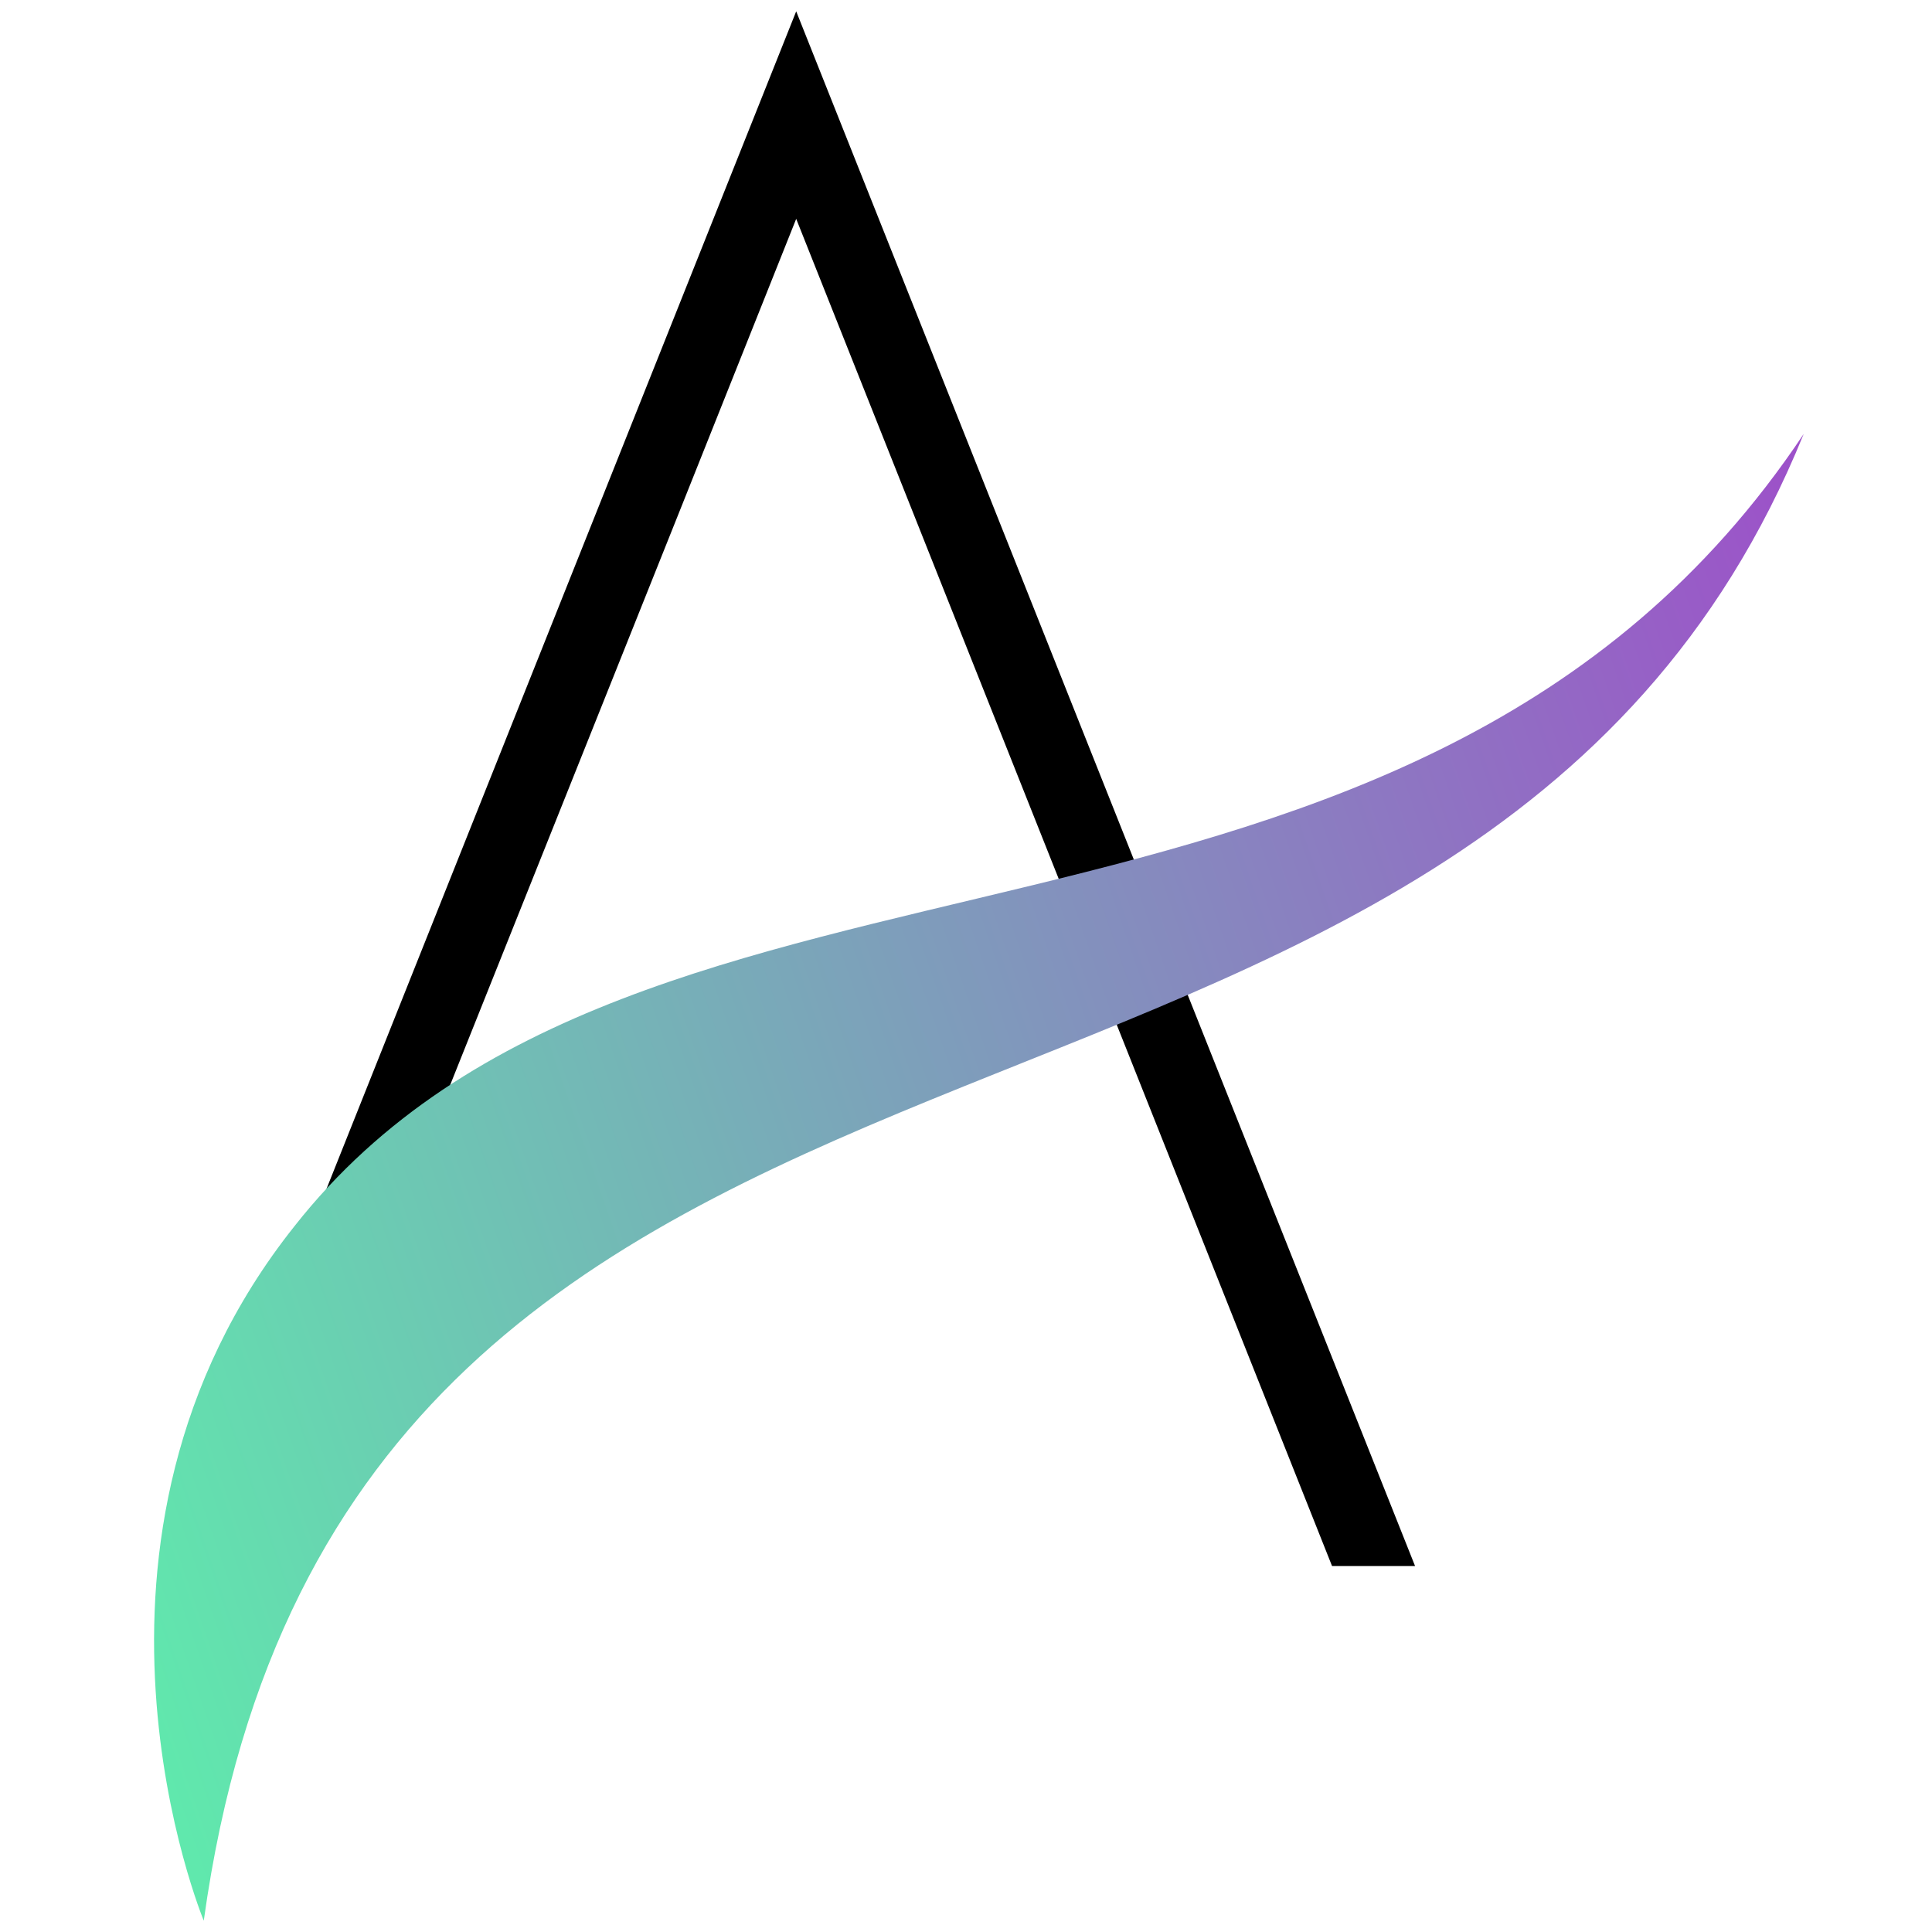
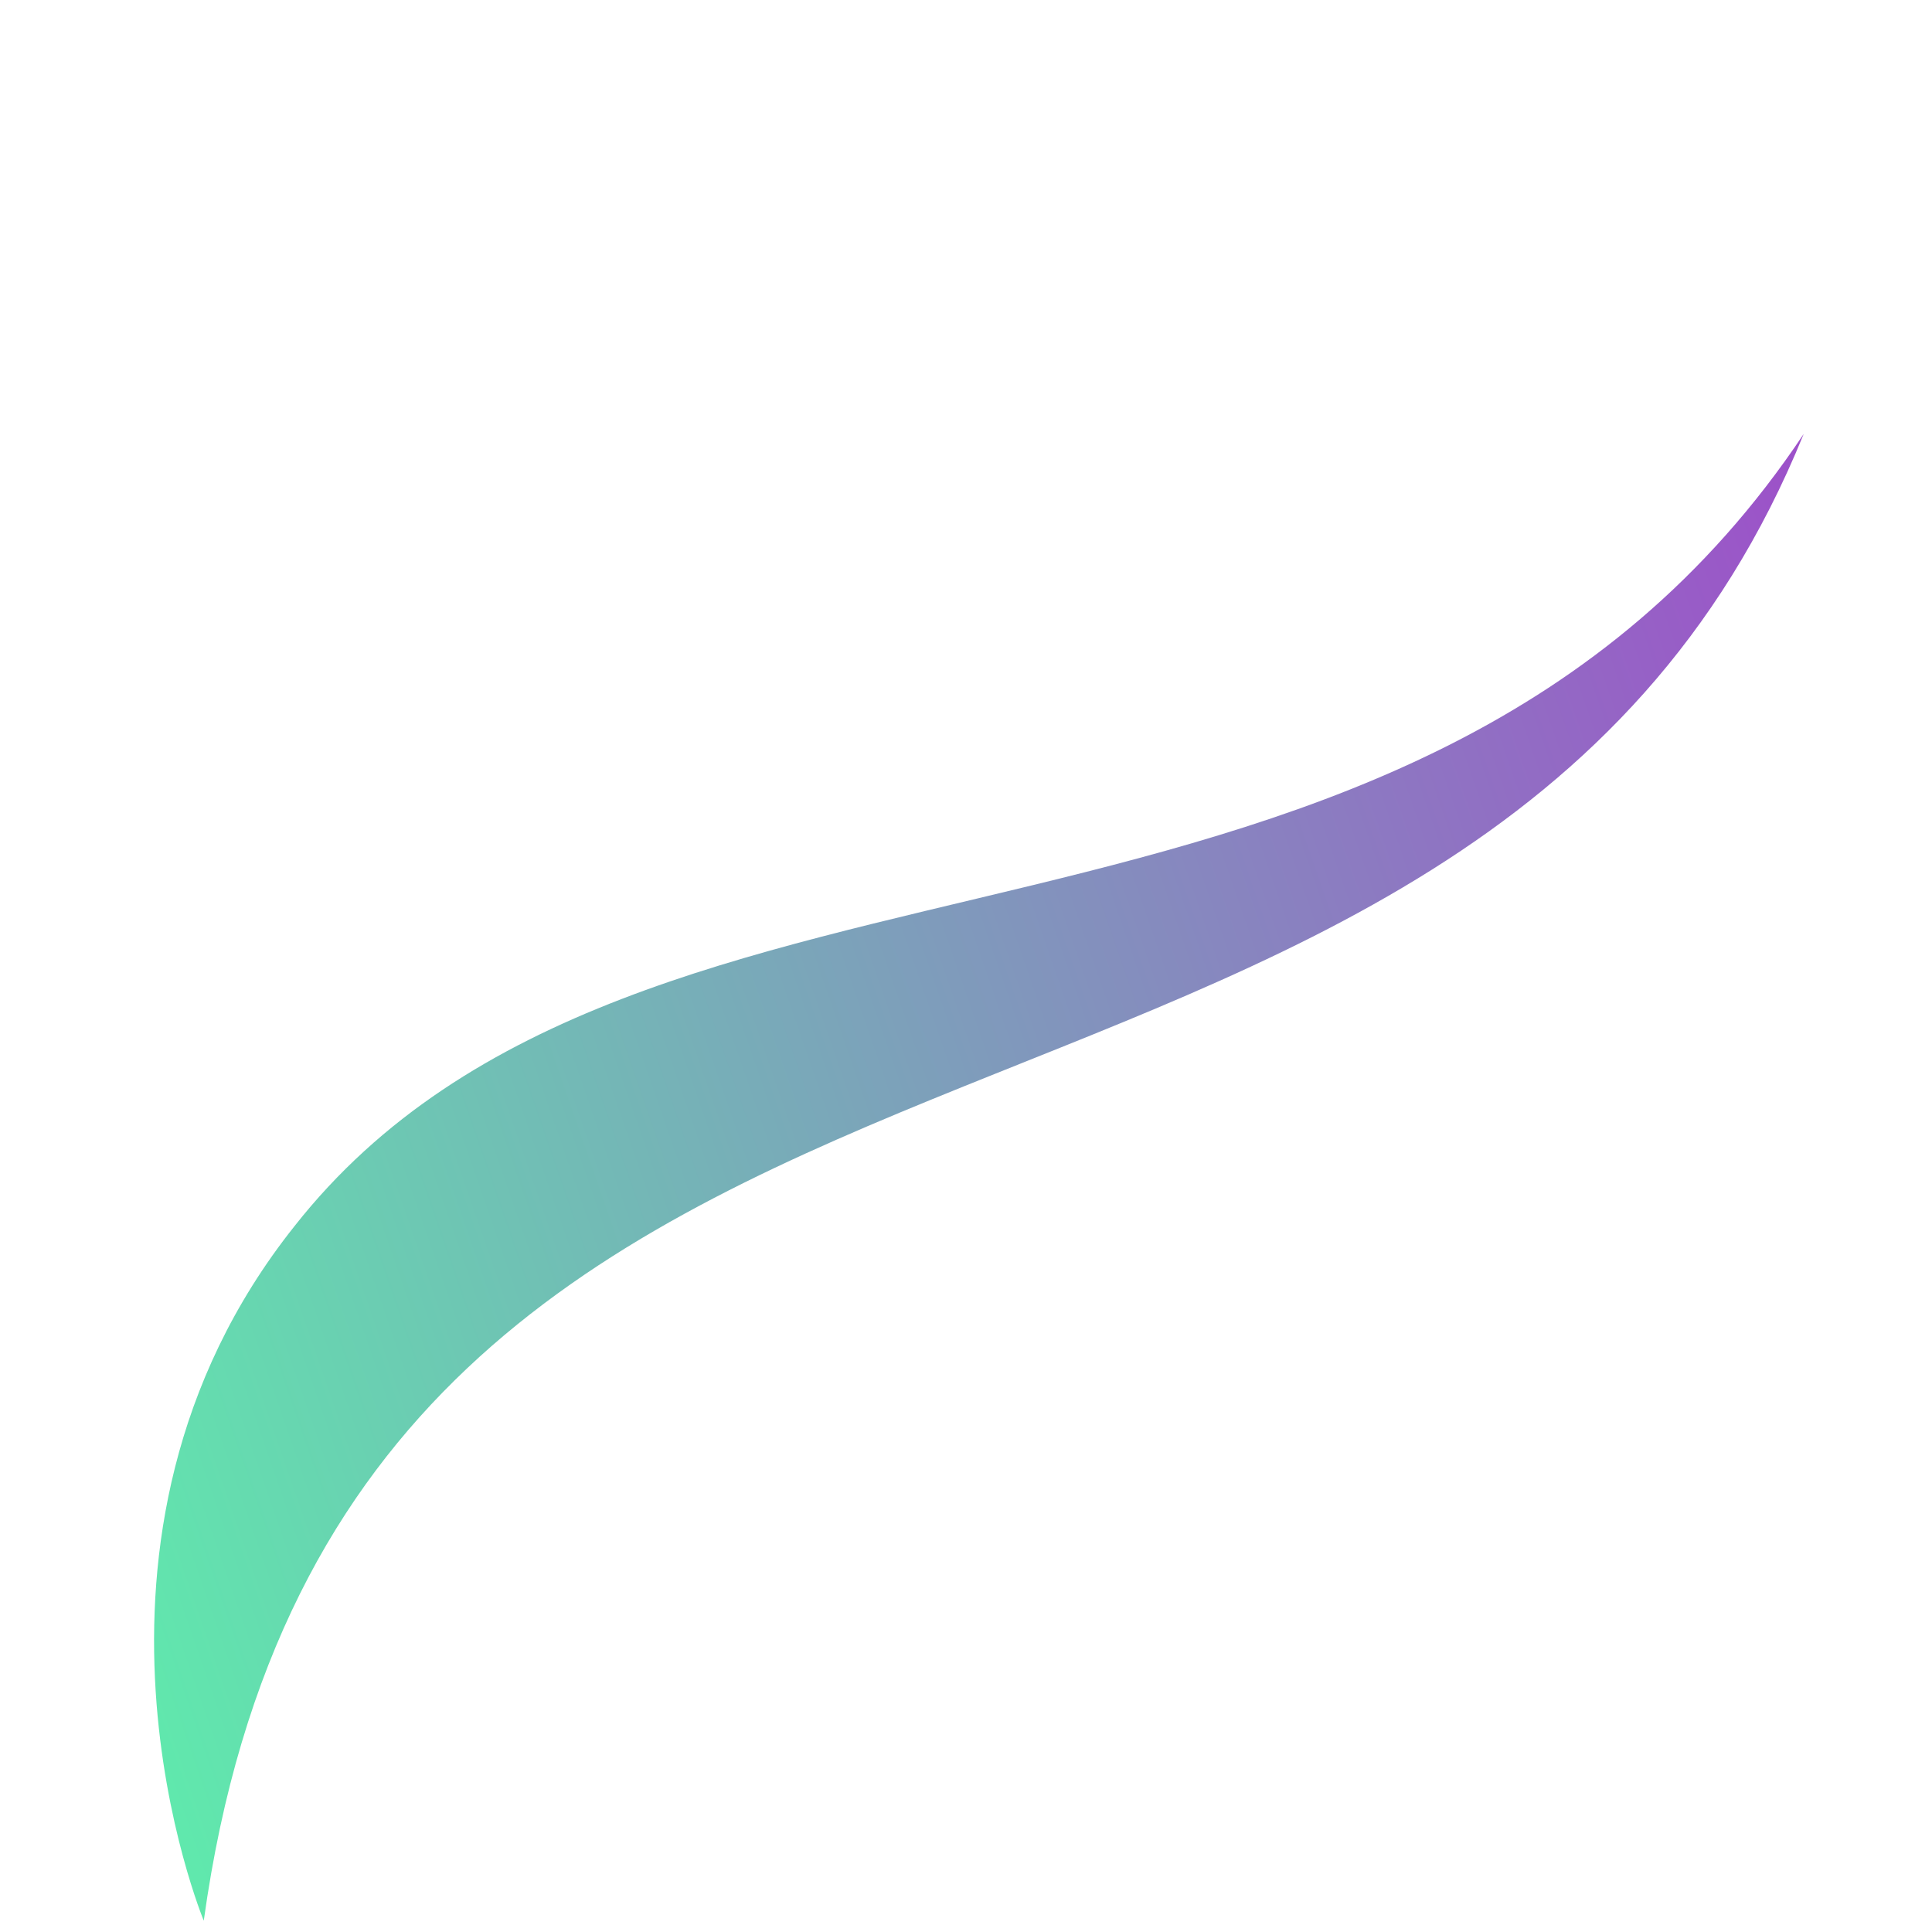
<svg xmlns="http://www.w3.org/2000/svg" xml:space="preserve" width="512px" height="512px" version="1.1" style="shape-rendering:geometricPrecision; text-rendering:geometricPrecision; image-rendering:optimizeQuality; fill-rule:evenodd; clip-rule:evenodd" viewBox="0 0 512 512">
  <defs>
    <style type="text/css">
   
    .fil0 {fill:black}
    .fil1 {fill:url(#id0)}
   
  </style>
    <linearGradient id="id0" gradientUnits="userSpaceOnUse" x1="18.681" y1="398.444" x2="516.27" y2="226.021">
      <stop offset="0" style="stop-opacity:1; stop-color:#60E8AD" />
      <stop offset="1" style="stop-opacity:1; stop-color:#9D50C9" />
    </linearGradient>
  </defs>
  <g id="Слой_x0020_1">
-     <path class="fil0" d="M69 359l19 7c41,-103 82,-205 123,-308l142 357 22 0 -164 -412 -142 356z" />
-     <path class="fil1" d="M54 509c0,0 -42,-101 24,-184 92,-117 296,-54 400,-210 -89,219 -386,120 -424,394z" />
+     <path class="fil1" d="M54 509c0,0 -42,-101 24,-184 92,-117 296,-54 400,-210 -89,219 -386,120 -424,394" />
  </g>
</svg>